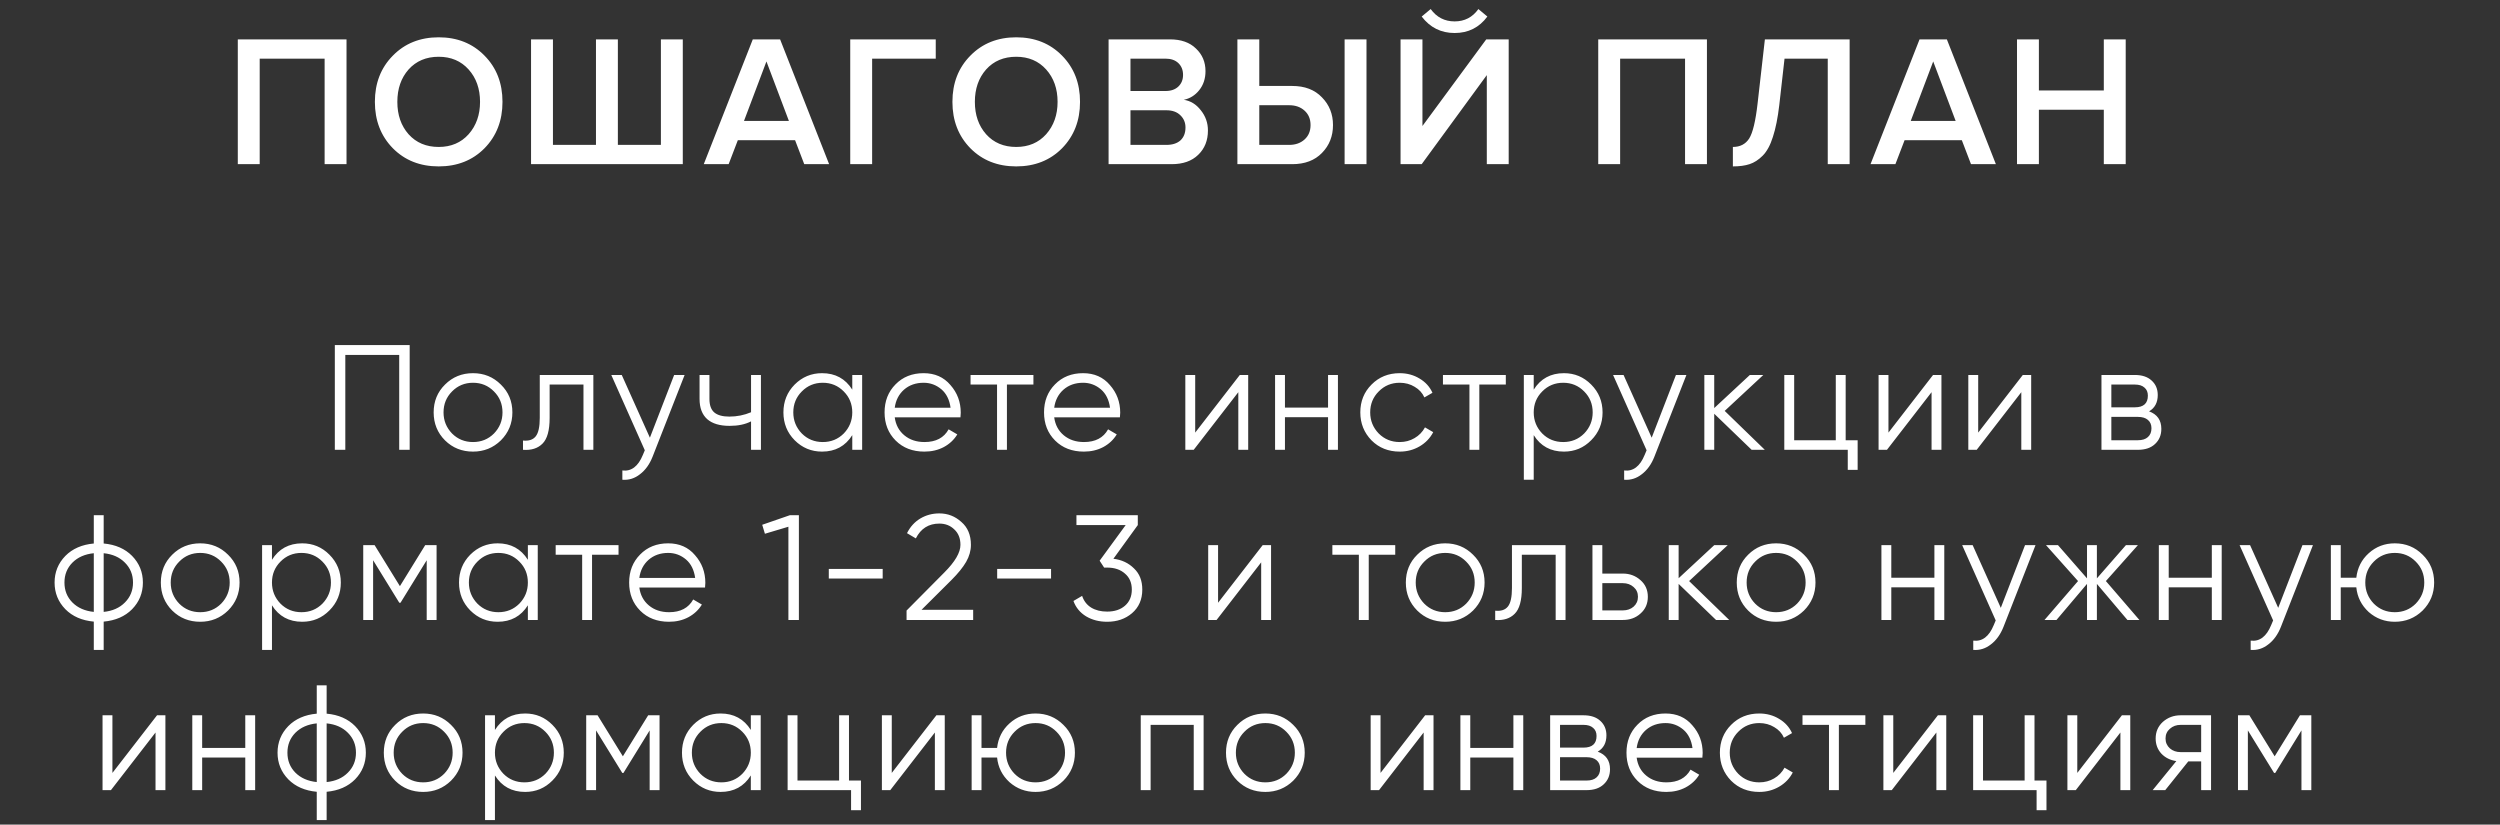
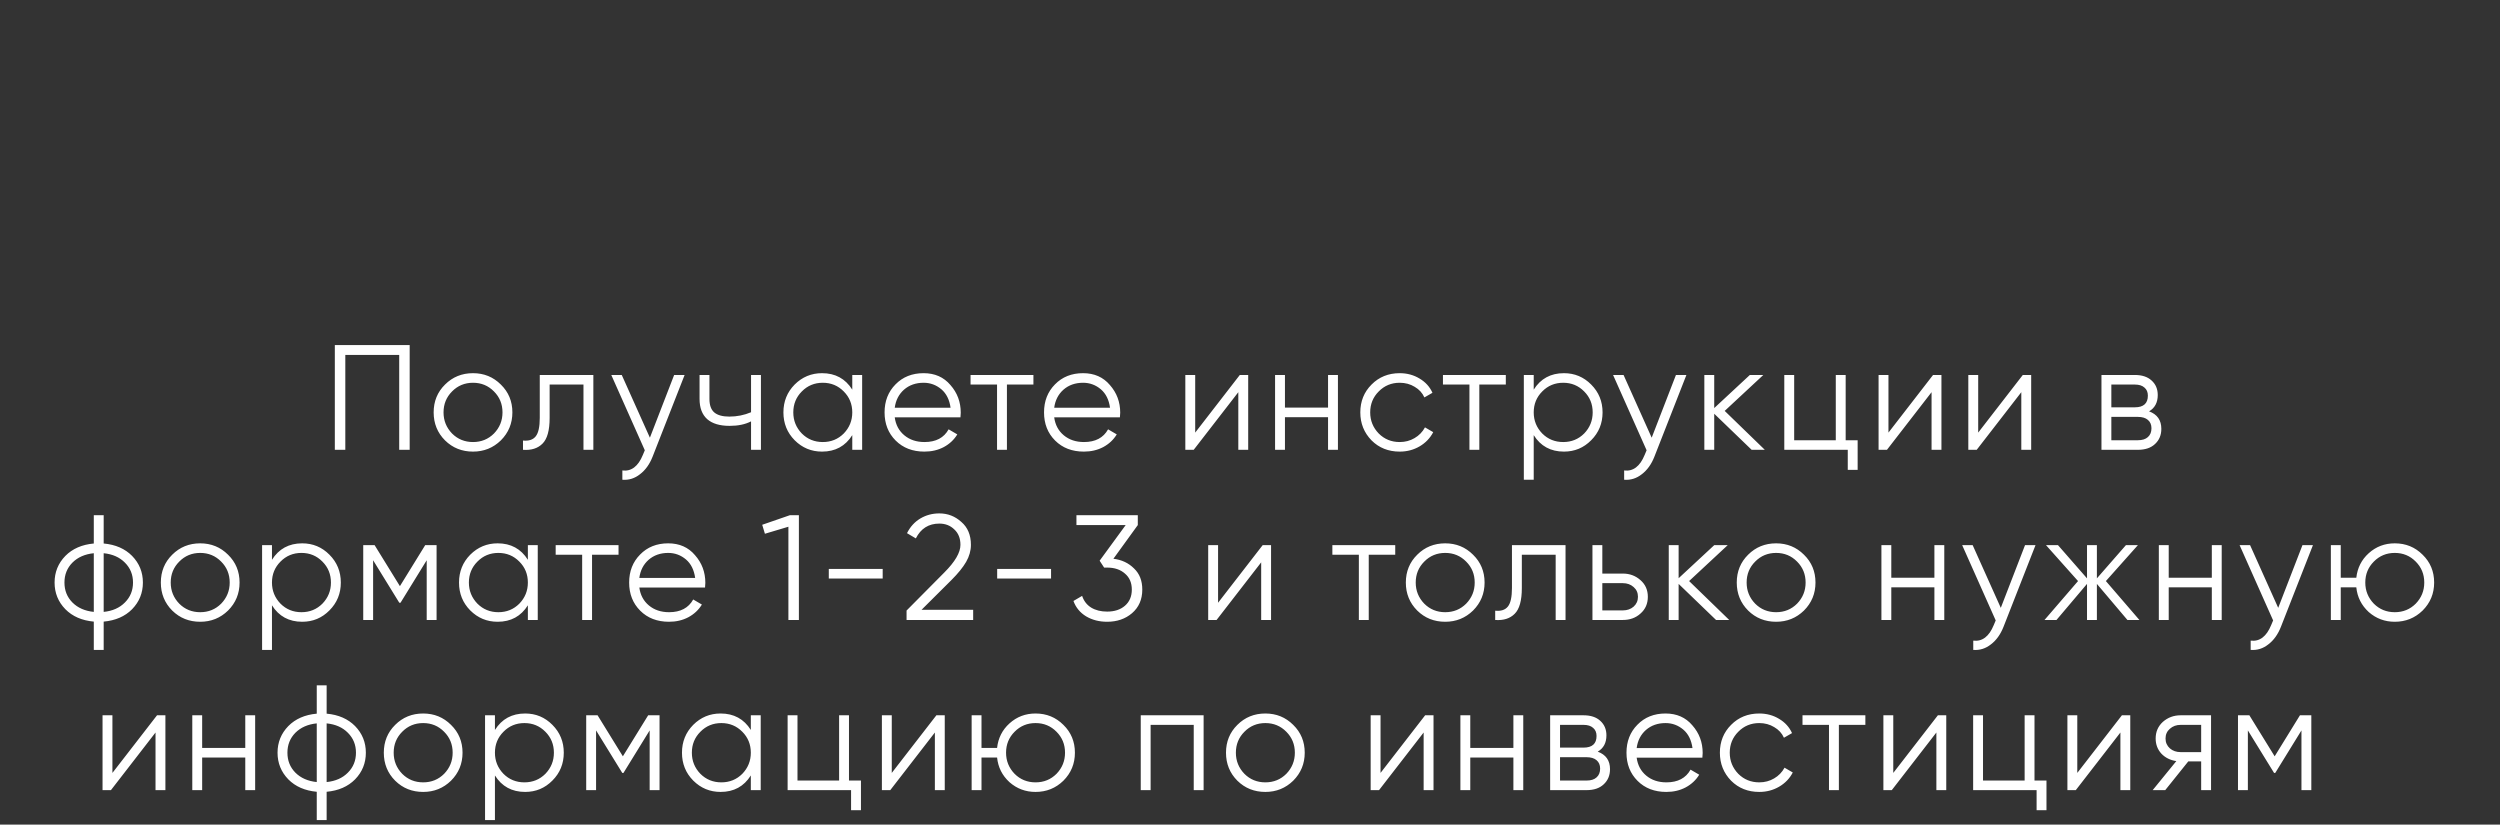
<svg xmlns="http://www.w3.org/2000/svg" width="191" height="63" viewBox="0 0 191 63" fill="none">
  <rect x="0" y="0" width="191" height="63" fill="#333333" stroke="none" />
-   <path d="M26.474 12.542H24.801V4.48H19.841V12.542H18.168V3.008H26.474V12.542ZM37.018 11.327C36.103 12.251 34.936 12.713 33.516 12.713C32.096 12.713 30.928 12.251 30.014 11.327C29.099 10.393 28.641 9.211 28.641 7.782C28.641 6.352 29.099 5.176 30.014 4.251C30.928 3.317 32.096 2.85 33.516 2.85C34.936 2.85 36.103 3.317 37.018 4.251C37.933 5.176 38.39 6.352 38.39 7.782C38.39 9.211 37.933 10.393 37.018 11.327ZM33.516 11.227C34.459 11.227 35.222 10.903 35.803 10.255C36.384 9.597 36.675 8.773 36.675 7.782C36.675 6.781 36.384 5.957 35.803 5.309C35.222 4.661 34.459 4.337 33.516 4.337C32.563 4.337 31.796 4.661 31.214 5.309C30.643 5.957 30.357 6.781 30.357 7.782C30.357 8.783 30.643 9.607 31.214 10.255C31.796 10.903 32.563 11.227 33.516 11.227ZM50.493 3.008H52.165V12.542H40.572V3.008H42.245V11.07H45.532V3.008H47.205V11.07H50.493V3.008ZM63.345 12.542H61.444L60.744 10.712H56.37L55.669 12.542H53.768L57.513 3.008H59.6L63.345 12.542ZM60.272 9.24L58.556 4.694L56.841 9.24H60.272ZM66.631 12.542H64.958V3.008H71.491V4.48H66.631V12.542ZM81.142 11.327C80.227 12.251 79.059 12.713 77.639 12.713C76.22 12.713 75.052 12.251 74.137 11.327C73.222 10.393 72.765 9.211 72.765 7.782C72.765 6.352 73.222 5.176 74.137 4.251C75.052 3.317 76.22 2.85 77.639 2.85C79.059 2.85 80.227 3.317 81.142 4.251C82.056 5.176 82.514 6.352 82.514 7.782C82.514 9.211 82.056 10.393 81.142 11.327ZM77.639 11.227C78.583 11.227 79.345 10.903 79.927 10.255C80.508 9.597 80.799 8.773 80.799 7.782C80.799 6.781 80.508 5.957 79.927 5.309C79.345 4.661 78.583 4.337 77.639 4.337C76.686 4.337 75.919 4.661 75.338 5.309C74.766 5.957 74.48 6.781 74.48 7.782C74.48 8.783 74.766 9.607 75.338 10.255C75.919 10.903 76.686 11.227 77.639 11.227ZM89.513 12.542H84.696V3.008H89.385C90.233 3.008 90.895 3.241 91.371 3.708C91.858 4.165 92.1 4.742 92.1 5.438C92.1 6.009 91.939 6.495 91.615 6.896C91.3 7.286 90.909 7.529 90.442 7.625C90.957 7.701 91.391 7.968 91.743 8.425C92.105 8.873 92.286 9.388 92.286 9.969C92.286 10.731 92.039 11.351 91.543 11.827C91.057 12.304 90.38 12.542 89.513 12.542ZM89.041 6.953C89.461 6.953 89.79 6.838 90.028 6.61C90.266 6.381 90.385 6.086 90.385 5.724C90.385 5.352 90.266 5.052 90.028 4.823C89.79 4.594 89.461 4.48 89.041 4.48H86.368V6.953H89.041ZM89.113 11.07C89.57 11.07 89.928 10.955 90.185 10.727C90.442 10.488 90.571 10.16 90.571 9.74C90.571 9.369 90.442 9.059 90.185 8.811C89.928 8.554 89.57 8.425 89.113 8.425H86.368V11.07H89.113ZM94.537 3.008H96.209V6.567H98.725C99.688 6.567 100.445 6.858 100.998 7.439C101.56 8.011 101.841 8.716 101.841 9.554C101.841 10.403 101.56 11.113 100.998 11.684C100.445 12.256 99.688 12.542 98.725 12.542H94.537V3.008ZM98.496 8.039H96.209V11.07H98.496C98.973 11.07 99.364 10.931 99.669 10.655C99.974 10.379 100.126 10.012 100.126 9.554C100.126 9.097 99.974 8.73 99.669 8.454C99.364 8.177 98.973 8.039 98.496 8.039ZM104.4 12.542H102.728V3.008H104.4V12.542ZM108.617 12.542H107.002V3.008H108.675V9.626L113.549 3.008H115.264V12.542H113.592V5.738L108.617 12.542ZM113.635 1.264C113.015 2.102 112.181 2.522 111.133 2.522C110.094 2.522 109.256 2.102 108.617 1.264L109.304 0.692C109.761 1.321 110.371 1.635 111.133 1.635C111.896 1.635 112.501 1.321 112.949 0.692L113.635 1.264ZM130.41 12.542H128.738V4.48H123.778V12.542H122.105V3.008H130.41V12.542ZM132.392 12.713V11.227C132.945 11.227 133.36 11.012 133.636 10.584C133.912 10.145 134.127 9.254 134.279 7.911L134.837 3.008H141.312V12.542H139.64V4.48H136.338L135.937 8.025C135.823 9.006 135.661 9.816 135.451 10.455C135.251 11.094 134.989 11.575 134.665 11.899C134.351 12.213 134.017 12.428 133.664 12.542C133.321 12.656 132.897 12.713 132.392 12.713ZM152.485 12.542H150.584L149.884 10.712H145.51L144.809 12.542H142.908L146.653 3.008H148.74L152.485 12.542ZM149.412 9.24L147.697 4.694L145.981 9.24H149.412ZM162.404 12.542H160.731V8.382H155.771V12.542H154.099V3.008H155.771V6.91H160.731V3.008H162.404V12.542Z" fill="white" />
  <path d="M25.581 26.361H31.299V34.366H30.499V27.116H26.382V34.366H25.581V26.361ZM38.265 33.646C37.678 34.218 36.969 34.503 36.138 34.503C35.292 34.503 34.579 34.218 34 33.646C33.42 33.066 33.131 32.353 33.131 31.507C33.131 30.661 33.42 29.952 34 29.38C34.579 28.801 35.292 28.511 36.138 28.511C36.977 28.511 37.686 28.801 38.265 29.38C38.852 29.952 39.146 30.661 39.146 31.507C39.146 32.346 38.852 33.059 38.265 33.646ZM34.537 33.12C34.972 33.554 35.506 33.772 36.138 33.772C36.771 33.772 37.305 33.554 37.739 33.12C38.174 32.67 38.391 32.133 38.391 31.507C38.391 30.875 38.174 30.341 37.739 29.906C37.305 29.464 36.771 29.243 36.138 29.243C35.506 29.243 34.972 29.464 34.537 29.906C34.103 30.341 33.886 30.875 33.886 31.507C33.886 32.133 34.103 32.67 34.537 33.12ZM41.238 28.648H45.332V34.366H44.577V29.38H41.992V31.93C41.992 32.883 41.809 33.539 41.444 33.897C41.085 34.256 40.59 34.412 39.957 34.366V33.657C40.399 33.703 40.723 33.596 40.929 33.337C41.135 33.078 41.238 32.609 41.238 31.93V28.648ZM49.652 33.44L51.505 28.648H52.305L49.858 34.892C49.629 35.472 49.309 35.918 48.897 36.23C48.493 36.55 48.044 36.691 47.548 36.653V35.944C48.234 36.028 48.756 35.632 49.115 34.755L49.263 34.401L46.702 28.648H47.502L49.652 33.44ZM57.38 31.496V28.648H58.135V34.366H57.38V32.193C56.938 32.422 56.393 32.536 55.745 32.536C54.99 32.536 54.418 32.365 54.029 32.022C53.64 31.671 53.446 31.157 53.446 30.478V28.648H54.201V30.478C54.201 30.951 54.323 31.294 54.567 31.507C54.818 31.721 55.203 31.828 55.722 31.828C56.301 31.828 56.854 31.717 57.38 31.496ZM65.114 29.769V28.648H65.868V34.366H65.114V33.245C64.587 34.084 63.817 34.503 62.803 34.503C61.988 34.503 61.29 34.214 60.711 33.634C60.139 33.055 59.853 32.346 59.853 31.507C59.853 30.669 60.139 29.96 60.711 29.38C61.29 28.801 61.988 28.511 62.803 28.511C63.817 28.511 64.587 28.93 65.114 29.769ZM61.26 33.12C61.694 33.554 62.228 33.772 62.861 33.772C63.493 33.772 64.027 33.554 64.462 33.12C64.896 32.67 65.114 32.133 65.114 31.507C65.114 30.875 64.896 30.341 64.462 29.906C64.027 29.464 63.493 29.243 62.861 29.243C62.228 29.243 61.694 29.464 61.26 29.906C60.825 30.341 60.608 30.875 60.608 31.507C60.608 32.133 60.825 32.67 61.26 33.12ZM70.565 28.511C71.419 28.511 72.102 28.812 72.612 29.415C73.138 30.009 73.401 30.714 73.401 31.53C73.401 31.568 73.394 31.686 73.379 31.885H68.358C68.434 32.456 68.678 32.914 69.09 33.257C69.502 33.6 70.016 33.772 70.634 33.772C71.503 33.772 72.117 33.447 72.475 32.8L73.138 33.188C72.887 33.6 72.54 33.924 72.098 34.16C71.663 34.389 71.171 34.503 70.623 34.503C69.723 34.503 68.991 34.221 68.427 33.657C67.863 33.093 67.581 32.376 67.581 31.507C67.581 30.646 67.859 29.933 68.415 29.369C68.972 28.797 69.689 28.511 70.565 28.511ZM70.565 29.243C69.971 29.243 69.471 29.418 69.067 29.769C68.671 30.12 68.434 30.581 68.358 31.153H72.624C72.54 30.543 72.307 30.074 71.926 29.746C71.53 29.411 71.076 29.243 70.565 29.243ZM74.15 28.648H78.953V29.38H76.929V34.366H76.174V29.38H74.15V28.648ZM82.748 28.511C83.602 28.511 84.284 28.812 84.795 29.415C85.321 30.009 85.584 30.714 85.584 31.53C85.584 31.568 85.577 31.686 85.561 31.885H80.541C80.617 32.456 80.861 32.914 81.273 33.257C81.685 33.6 82.199 33.772 82.817 33.772C83.686 33.772 84.3 33.447 84.658 32.8L85.321 33.188C85.07 33.6 84.723 33.924 84.281 34.16C83.846 34.389 83.354 34.503 82.805 34.503C81.906 34.503 81.174 34.221 80.61 33.657C80.046 33.093 79.764 32.376 79.764 31.507C79.764 30.646 80.042 29.933 80.598 29.369C81.155 28.797 81.871 28.511 82.748 28.511ZM82.748 29.243C82.154 29.243 81.654 29.418 81.25 29.769C80.854 30.12 80.617 30.581 80.541 31.153H84.807C84.723 30.543 84.49 30.074 84.109 29.746C83.713 29.411 83.259 29.243 82.748 29.243ZM91.313 33.051L94.721 28.648H95.362V34.366H94.607V29.963L91.199 34.366H90.559V28.648H91.313V33.051ZM101.463 31.141V28.648H102.218V34.366H101.463V31.873H98.17V34.366H97.415V28.648H98.17V31.141H101.463ZM106.936 34.503C106.075 34.503 105.358 34.218 104.786 33.646C104.214 33.059 103.928 32.346 103.928 31.507C103.928 30.661 104.214 29.952 104.786 29.38C105.358 28.801 106.075 28.511 106.936 28.511C107.5 28.511 108.007 28.648 108.457 28.923C108.907 29.19 109.235 29.552 109.44 30.009L108.823 30.364C108.67 30.021 108.423 29.75 108.08 29.552C107.744 29.346 107.363 29.243 106.936 29.243C106.303 29.243 105.77 29.464 105.335 29.906C104.9 30.341 104.683 30.875 104.683 31.507C104.683 32.133 104.9 32.67 105.335 33.12C105.77 33.554 106.303 33.772 106.936 33.772C107.355 33.772 107.733 33.672 108.068 33.474C108.411 33.276 108.678 33.002 108.869 32.651L109.498 33.017C109.261 33.474 108.914 33.836 108.457 34.103C108 34.37 107.493 34.503 106.936 34.503ZM110.241 28.648H115.044V29.38H113.02V34.366H112.265V29.38H110.241V28.648ZM119.486 28.511C120.301 28.511 120.995 28.801 121.567 29.38C122.146 29.96 122.436 30.669 122.436 31.507C122.436 32.346 122.146 33.055 121.567 33.634C120.995 34.214 120.301 34.503 119.486 34.503C118.472 34.503 117.702 34.084 117.176 33.245V36.653H116.421V28.648H117.176V29.769C117.702 28.93 118.472 28.511 119.486 28.511ZM117.828 33.12C118.262 33.554 118.796 33.772 119.429 33.772C120.061 33.772 120.595 33.554 121.03 33.12C121.464 32.67 121.681 32.133 121.681 31.507C121.681 30.875 121.464 30.341 121.03 29.906C120.595 29.464 120.061 29.243 119.429 29.243C118.796 29.243 118.262 29.464 117.828 29.906C117.393 30.341 117.176 30.875 117.176 31.507C117.176 32.133 117.393 32.67 117.828 33.12ZM126.189 33.44L128.042 28.648H128.842L126.395 34.892C126.167 35.472 125.846 35.918 125.435 36.23C125.031 36.55 124.581 36.691 124.085 36.653V35.944C124.771 36.028 125.294 35.632 125.652 34.755L125.801 34.401L123.239 28.648H124.04L126.189 33.44ZM131.767 31.393L134.832 34.366H133.826L130.967 31.61V34.366H130.212V28.648H130.967V31.176L133.688 28.648H134.718L131.767 31.393ZM141.009 28.648V33.634H141.924V35.899H141.169V34.366H136.32V28.648H137.075V33.634H140.254V28.648H141.009ZM144.278 33.051L147.685 28.648H148.326V34.366H147.571V29.963L144.163 34.366H143.523V28.648H144.278V33.051ZM151.134 33.051L154.542 28.648H155.182V34.366H154.428V29.963L151.02 34.366H150.379V28.648H151.134V33.051ZM164.189 31.427C164.814 31.656 165.126 32.102 165.126 32.765C165.126 33.238 164.966 33.623 164.646 33.92C164.334 34.218 163.895 34.366 163.331 34.366H160.552V28.648H163.102C163.651 28.648 164.078 28.789 164.383 29.072C164.696 29.354 164.852 29.723 164.852 30.181C164.852 30.753 164.631 31.168 164.189 31.427ZM163.102 29.38H161.307V31.119H163.102C163.766 31.119 164.097 30.821 164.097 30.227C164.097 29.96 164.01 29.754 163.834 29.609C163.666 29.456 163.423 29.38 163.102 29.38ZM161.307 33.634H163.331C163.666 33.634 163.922 33.554 164.097 33.394C164.28 33.234 164.372 33.009 164.372 32.719C164.372 32.445 164.28 32.232 164.097 32.079C163.922 31.927 163.666 31.85 163.331 31.85H161.307V33.634ZM7.921 47.492V49.653H7.166V47.492C6.259 47.408 5.534 47.092 4.993 46.543C4.444 45.979 4.17 45.3 4.17 44.507C4.17 43.714 4.444 43.036 4.993 42.472C5.534 41.923 6.259 41.606 7.166 41.523V39.361H7.921V41.523C8.828 41.606 9.552 41.923 10.093 42.472C10.642 43.036 10.917 43.714 10.917 44.507C10.917 45.3 10.642 45.979 10.093 46.543C9.552 47.092 8.828 47.408 7.921 47.492ZM7.166 46.749V42.266C6.487 42.334 5.942 42.575 5.531 42.986C5.126 43.398 4.924 43.905 4.924 44.507C4.924 45.11 5.126 45.617 5.531 46.028C5.942 46.44 6.487 46.68 7.166 46.749ZM7.921 42.266V46.749C8.599 46.68 9.14 46.44 9.544 46.028C9.956 45.617 10.162 45.11 10.162 44.507C10.162 43.905 9.956 43.398 9.544 42.986C9.14 42.575 8.599 42.334 7.921 42.266ZM17.423 46.646C16.836 47.218 16.127 47.503 15.296 47.503C14.449 47.503 13.737 47.218 13.157 46.646C12.578 46.066 12.288 45.353 12.288 44.507C12.288 43.661 12.578 42.952 13.157 42.38C13.737 41.801 14.449 41.511 15.296 41.511C16.134 41.511 16.843 41.801 17.423 42.38C18.01 42.952 18.303 43.661 18.303 44.507C18.303 45.346 18.01 46.059 17.423 46.646ZM13.695 46.12C14.129 46.554 14.663 46.772 15.296 46.772C15.928 46.772 16.462 46.554 16.897 46.12C17.331 45.67 17.549 45.133 17.549 44.507C17.549 43.874 17.331 43.341 16.897 42.906C16.462 42.464 15.928 42.243 15.296 42.243C14.663 42.243 14.129 42.464 13.695 42.906C13.26 43.341 13.043 43.874 13.043 44.507C13.043 45.133 13.26 45.67 13.695 46.12ZM23.088 41.511C23.904 41.511 24.598 41.801 25.17 42.38C25.749 42.96 26.039 43.669 26.039 44.507C26.039 45.346 25.749 46.055 25.17 46.634C24.598 47.214 23.904 47.503 23.088 47.503C22.074 47.503 21.304 47.084 20.778 46.245V49.653H20.024V41.648H20.778V42.769C21.304 41.931 22.074 41.511 23.088 41.511ZM21.43 46.12C21.865 46.554 22.398 46.772 23.031 46.772C23.664 46.772 24.198 46.554 24.632 46.12C25.067 45.67 25.284 45.133 25.284 44.507C25.284 43.874 25.067 43.341 24.632 42.906C24.198 42.464 23.664 42.243 23.031 42.243C22.398 42.243 21.865 42.464 21.43 42.906C20.996 43.341 20.778 43.874 20.778 44.507C20.778 45.133 20.996 45.67 21.43 46.12ZM32.486 41.648H33.355V47.366H32.6V42.803L30.599 46.051H30.507L28.506 42.803V47.366H27.751V41.648H28.62L30.553 44.782L32.486 41.648ZM40.329 42.769V41.648H41.084V47.366H40.329V46.245C39.803 47.084 39.033 47.503 38.019 47.503C37.203 47.503 36.506 47.214 35.926 46.634C35.355 46.055 35.069 45.346 35.069 44.507C35.069 43.669 35.355 42.96 35.926 42.38C36.506 41.801 37.203 41.511 38.019 41.511C39.033 41.511 39.803 41.931 40.329 42.769ZM36.475 46.12C36.91 46.554 37.443 46.772 38.076 46.772C38.709 46.772 39.243 46.554 39.677 46.12C40.112 45.67 40.329 45.133 40.329 44.507C40.329 43.874 40.112 43.341 39.677 42.906C39.243 42.464 38.709 42.243 38.076 42.243C37.443 42.243 36.91 42.464 36.475 42.906C36.041 43.341 35.823 43.874 35.823 44.507C35.823 45.133 36.041 45.67 36.475 46.12ZM42.453 41.648H47.256V42.38H45.232V47.366H44.477V42.38H42.453V41.648ZM51.051 41.511C51.905 41.511 52.588 41.812 53.099 42.415C53.624 43.009 53.888 43.714 53.888 44.53C53.888 44.568 53.88 44.687 53.865 44.885H48.844C48.921 45.456 49.165 45.914 49.576 46.257C49.988 46.6 50.503 46.772 51.12 46.772C51.989 46.772 52.603 46.447 52.961 45.8L53.624 46.188C53.373 46.6 53.026 46.924 52.584 47.16C52.149 47.389 51.658 47.503 51.109 47.503C50.209 47.503 49.477 47.221 48.913 46.657C48.349 46.093 48.067 45.376 48.067 44.507C48.067 43.646 48.345 42.933 48.902 42.369C49.458 41.797 50.175 41.511 51.051 41.511ZM51.051 42.243C50.457 42.243 49.958 42.418 49.553 42.769C49.157 43.12 48.921 43.581 48.844 44.153H53.11C53.026 43.543 52.794 43.074 52.412 42.746C52.016 42.411 51.562 42.243 51.051 42.243ZM58.233 40.093L60.349 39.361H61.035V47.366H60.234V40.242L58.439 40.779L58.233 40.093ZM67.437 44.199H63.32V43.467H67.437V44.199ZM74.35 47.366H69.261V46.646L72.143 43.741C72.966 42.918 73.378 42.213 73.378 41.626C73.378 41.13 73.222 40.737 72.909 40.448C72.604 40.15 72.223 40.002 71.766 40.002C70.95 40.002 70.351 40.379 69.97 41.134L69.295 40.734C69.539 40.246 69.879 39.872 70.313 39.613C70.748 39.354 71.232 39.224 71.766 39.224C72.406 39.224 72.966 39.441 73.447 39.876C73.934 40.295 74.178 40.878 74.178 41.626C74.178 42.068 74.056 42.502 73.812 42.929C73.569 43.349 73.195 43.81 72.692 44.313L70.405 46.589H74.35V47.366ZM80.301 44.199H76.184V43.467H80.301V44.199ZM86.928 40.116L85.064 42.689C85.697 42.765 86.223 43.013 86.642 43.432C87.062 43.829 87.271 44.366 87.271 45.045C87.271 45.8 87.008 46.402 86.482 46.852C85.972 47.286 85.339 47.503 84.584 47.503C83.982 47.503 83.448 47.366 82.983 47.092C82.518 46.81 82.194 46.417 82.011 45.914L82.674 45.525C82.804 45.914 83.032 46.211 83.36 46.417C83.696 46.623 84.104 46.726 84.584 46.726C85.148 46.726 85.602 46.577 85.945 46.28C86.296 45.975 86.471 45.563 86.471 45.045C86.471 44.526 86.296 44.118 85.945 43.821C85.602 43.516 85.148 43.364 84.584 43.364V43.352L84.573 43.364H84.355L84.012 42.838L86.002 40.116H82.24V39.361H86.928V40.116ZM93.061 46.051L96.469 41.648H97.109V47.366H96.354V42.964L92.947 47.366H92.306V41.648H93.061V46.051ZM101.793 41.648H106.596V42.38H104.572V47.366H103.817V42.38H101.793V41.648ZM112.541 46.646C111.954 47.218 111.245 47.503 110.414 47.503C109.568 47.503 108.855 47.218 108.276 46.646C107.696 46.066 107.406 45.353 107.406 44.507C107.406 43.661 107.696 42.952 108.276 42.38C108.855 41.801 109.568 41.511 110.414 41.511C111.253 41.511 111.962 41.801 112.541 42.38C113.128 42.952 113.422 43.661 113.422 44.507C113.422 45.346 113.128 46.059 112.541 46.646ZM108.813 46.12C109.248 46.554 109.781 46.772 110.414 46.772C111.047 46.772 111.58 46.554 112.015 46.12C112.45 45.67 112.667 45.133 112.667 44.507C112.667 43.874 112.45 43.341 112.015 42.906C111.58 42.464 111.047 42.243 110.414 42.243C109.781 42.243 109.248 42.464 108.813 42.906C108.379 43.341 108.161 43.874 108.161 44.507C108.161 45.133 108.379 45.67 108.813 46.12ZM115.513 41.648H119.607V47.366H118.853V42.38H116.268V44.93C116.268 45.883 116.085 46.539 115.719 46.897C115.361 47.256 114.865 47.412 114.233 47.366V46.657C114.675 46.703 114.999 46.596 115.205 46.337C115.41 46.078 115.513 45.609 115.513 44.93V41.648ZM122.418 43.821H123.985C124.511 43.821 124.961 43.989 125.334 44.324C125.708 44.652 125.895 45.075 125.895 45.594C125.895 46.12 125.708 46.547 125.334 46.874C124.976 47.202 124.526 47.366 123.985 47.366H121.663V41.648H122.418V43.821ZM122.418 46.634H123.985C124.313 46.634 124.587 46.539 124.808 46.348C125.029 46.15 125.14 45.899 125.14 45.594C125.14 45.289 125.029 45.041 124.808 44.85C124.587 44.652 124.313 44.553 123.985 44.553H122.418V46.634ZM129.048 44.393L132.113 47.366H131.106L128.247 44.61V47.366H127.493V41.648H128.247V44.176L130.969 41.648H131.998L129.048 44.393ZM137.823 46.646C137.236 47.218 136.527 47.503 135.696 47.503C134.849 47.503 134.137 47.218 133.557 46.646C132.978 46.066 132.688 45.353 132.688 44.507C132.688 43.661 132.978 42.952 133.557 42.38C134.137 41.801 134.849 41.511 135.696 41.511C136.534 41.511 137.243 41.801 137.823 42.38C138.41 42.952 138.703 43.661 138.703 44.507C138.703 45.346 138.41 46.059 137.823 46.646ZM134.095 46.12C134.529 46.554 135.063 46.772 135.696 46.772C136.328 46.772 136.862 46.554 137.297 46.12C137.731 45.67 137.949 45.133 137.949 44.507C137.949 43.874 137.731 43.341 137.297 42.906C136.862 42.464 136.328 42.243 135.696 42.243C135.063 42.243 134.529 42.464 134.095 42.906C133.66 43.341 133.443 43.874 133.443 44.507C133.443 45.133 133.66 45.67 134.095 46.12ZM147.788 44.141V41.648H148.543V47.366H147.788V44.873H144.495V47.366H143.74V41.648H144.495V44.141H147.788ZM152.861 46.44L154.713 41.648H155.514L153.067 47.892C152.838 48.472 152.518 48.918 152.106 49.23C151.702 49.55 151.252 49.691 150.757 49.653V48.944C151.443 49.028 151.965 48.632 152.323 47.755L152.472 47.401L149.91 41.648H150.711L152.861 46.44ZM160.889 44.393L163.45 47.366H162.535L160.202 44.61V47.366H159.448V44.61L157.115 47.366H156.2L158.762 44.393L156.314 41.648H157.229L159.448 44.187V41.648H160.202V44.187L162.421 41.648H163.336L160.889 44.393ZM168.983 44.141V41.648H169.738V47.366H168.983V44.873H165.69V47.366H164.935V41.648H165.69V44.141H168.983ZM174.055 46.44L175.908 41.648H176.709L174.261 47.892C174.033 48.472 173.712 48.918 173.301 49.23C172.897 49.55 172.447 49.691 171.951 49.653V48.944C172.637 49.028 173.16 48.632 173.518 47.755L173.667 47.401L171.105 41.648H171.906L174.055 46.44ZM182.961 41.511C183.8 41.511 184.509 41.801 185.088 42.38C185.675 42.952 185.969 43.661 185.969 44.507C185.969 45.346 185.675 46.059 185.088 46.646C184.501 47.218 183.792 47.503 182.961 47.503C182.199 47.503 181.536 47.256 180.971 46.76C180.415 46.249 180.098 45.62 180.022 44.873H178.833V47.366H178.078V41.648H178.833V44.141H180.022C180.106 43.387 180.422 42.761 180.971 42.266C181.528 41.763 182.191 41.511 182.961 41.511ZM181.36 46.12C181.795 46.554 182.328 46.772 182.961 46.772C183.594 46.772 184.128 46.554 184.562 46.12C184.997 45.67 185.214 45.133 185.214 44.507C185.214 43.874 184.997 43.341 184.562 42.906C184.128 42.464 183.594 42.243 182.961 42.243C182.328 42.243 181.795 42.464 181.36 42.906C180.926 43.341 180.708 43.874 180.708 44.507C180.708 45.133 180.926 45.67 181.36 46.12ZM8.589 59.051L11.997 54.648H12.637V60.366H11.882V55.964L8.475 60.366H7.834V54.648H8.589V59.051ZM18.739 57.141V54.648H19.494V60.366H18.739V57.873H15.445V60.366H14.691V54.648H15.445V57.141H18.739ZM24.955 60.492V62.653H24.2V60.492C23.293 60.408 22.569 60.092 22.027 59.543C21.479 58.979 21.204 58.3 21.204 57.507C21.204 56.714 21.479 56.036 22.027 55.472C22.569 54.923 23.293 54.606 24.2 54.523V52.361H24.955V54.523C25.862 54.606 26.586 54.923 27.128 55.472C27.677 56.036 27.951 56.714 27.951 57.507C27.951 58.3 27.677 58.979 27.128 59.543C26.586 60.092 25.862 60.408 24.955 60.492ZM24.2 59.749V55.266C23.522 55.334 22.977 55.575 22.565 55.986C22.161 56.398 21.959 56.905 21.959 57.507C21.959 58.11 22.161 58.617 22.565 59.028C22.977 59.44 23.522 59.68 24.2 59.749ZM24.955 55.266V59.749C25.634 59.68 26.175 59.44 26.579 59.028C26.991 58.617 27.196 58.11 27.196 57.507C27.196 56.905 26.991 56.398 26.579 55.986C26.175 55.575 25.634 55.334 24.955 55.266ZM34.457 59.646C33.87 60.218 33.161 60.503 32.33 60.503C31.484 60.503 30.771 60.218 30.192 59.646C29.612 59.066 29.323 58.353 29.323 57.507C29.323 56.661 29.612 55.952 30.192 55.38C30.771 54.801 31.484 54.511 32.33 54.511C33.169 54.511 33.878 54.801 34.457 55.38C35.044 55.952 35.338 56.661 35.338 57.507C35.338 58.346 35.044 59.059 34.457 59.646ZM30.729 59.12C31.164 59.554 31.697 59.772 32.33 59.772C32.963 59.772 33.496 59.554 33.931 59.12C34.366 58.67 34.583 58.133 34.583 57.507C34.583 56.874 34.366 56.341 33.931 55.906C33.496 55.464 32.963 55.243 32.33 55.243C31.697 55.243 31.164 55.464 30.729 55.906C30.294 56.341 30.077 56.874 30.077 57.507C30.077 58.133 30.294 58.67 30.729 59.12ZM40.123 54.511C40.938 54.511 41.632 54.801 42.204 55.38C42.783 55.96 43.073 56.669 43.073 57.507C43.073 58.346 42.783 59.055 42.204 59.634C41.632 60.214 40.938 60.503 40.123 60.503C39.109 60.503 38.339 60.084 37.813 59.245V62.653H37.058V54.648H37.813V55.769C38.339 54.931 39.109 54.511 40.123 54.511ZM38.465 59.12C38.899 59.554 39.433 59.772 40.066 59.772C40.698 59.772 41.232 59.554 41.667 59.12C42.101 58.67 42.318 58.133 42.318 57.507C42.318 56.874 42.101 56.341 41.667 55.906C41.232 55.464 40.698 55.243 40.066 55.243C39.433 55.243 38.899 55.464 38.465 55.906C38.03 56.341 37.813 56.874 37.813 57.507C37.813 58.133 38.03 58.67 38.465 59.12ZM49.52 54.648H50.389V60.366H49.634V55.803L47.633 59.051H47.541L45.54 55.803V60.366H44.786V54.648H45.655L47.587 57.782L49.52 54.648ZM57.363 55.769V54.648H58.118V60.366H57.363V59.245C56.837 60.084 56.067 60.503 55.053 60.503C54.238 60.503 53.54 60.214 52.961 59.634C52.389 59.055 52.103 58.346 52.103 57.507C52.103 56.669 52.389 55.96 52.961 55.38C53.54 54.801 54.238 54.511 55.053 54.511C56.067 54.511 56.837 54.931 57.363 55.769ZM53.51 59.12C53.944 59.554 54.478 59.772 55.111 59.772C55.743 59.772 56.277 59.554 56.712 59.12C57.146 58.67 57.363 58.133 57.363 57.507C57.363 56.874 57.146 56.341 56.712 55.906C56.277 55.464 55.743 55.243 55.111 55.243C54.478 55.243 53.944 55.464 53.51 55.906C53.075 56.341 52.858 56.874 52.858 57.507C52.858 58.133 53.075 58.67 53.51 59.12ZM64.862 54.648V59.634H65.777V61.899H65.022V60.366H60.174V54.648H60.928V59.634H64.108V54.648H64.862ZM68.131 59.051L71.539 54.648H72.179V60.366H71.424V55.964L68.017 60.366H67.376V54.648H68.131V59.051ZM79.116 54.511C79.954 54.511 80.663 54.801 81.243 55.38C81.83 55.952 82.123 56.661 82.123 57.507C82.123 58.346 81.83 59.059 81.243 59.646C80.656 60.218 79.947 60.503 79.116 60.503C78.353 60.503 77.69 60.256 77.126 59.76C76.569 59.249 76.253 58.62 76.177 57.873H74.987V60.366H74.233V54.648H74.987V57.141H76.177C76.261 56.387 76.577 55.761 77.126 55.266C77.683 54.763 78.346 54.511 79.116 54.511ZM77.515 59.12C77.949 59.554 78.483 59.772 79.116 59.772C79.749 59.772 80.282 59.554 80.717 59.12C81.151 58.67 81.368 58.133 81.368 57.507C81.368 56.874 81.151 56.341 80.717 55.906C80.282 55.464 79.749 55.243 79.116 55.243C78.483 55.243 77.949 55.464 77.515 55.906C77.08 56.341 76.863 56.874 76.863 57.507C76.863 58.133 77.08 58.67 77.515 59.12ZM87.153 54.648H91.956V60.366H91.201V55.38H87.907V60.366H87.153V54.648ZM98.801 59.646C98.214 60.218 97.505 60.503 96.674 60.503C95.827 60.503 95.115 60.218 94.535 59.646C93.956 59.066 93.666 58.353 93.666 57.507C93.666 56.661 93.956 55.952 94.535 55.38C95.115 54.801 95.827 54.511 96.674 54.511C97.512 54.511 98.221 54.801 98.801 55.38C99.388 55.952 99.681 56.661 99.681 57.507C99.681 58.346 99.388 59.059 98.801 59.646ZM95.073 59.12C95.507 59.554 96.041 59.772 96.674 59.772C97.306 59.772 97.84 59.554 98.275 59.12C98.709 58.67 98.927 58.133 98.927 57.507C98.927 56.874 98.709 56.341 98.275 55.906C97.84 55.464 97.306 55.243 96.674 55.243C96.041 55.243 95.507 55.464 95.073 55.906C94.638 56.341 94.421 56.874 94.421 57.507C94.421 58.133 94.638 58.67 95.073 59.12ZM105.473 59.051L108.881 54.648H109.521V60.366H108.766V55.964L105.358 60.366H104.718V54.648H105.473V59.051ZM115.623 57.141V54.648H116.377V60.366H115.623V57.873H112.329V60.366H111.574V54.648H112.329V57.141H115.623ZM122.067 57.427C122.693 57.656 123.005 58.102 123.005 58.765C123.005 59.238 122.845 59.623 122.525 59.92C122.212 60.218 121.774 60.366 121.21 60.366H118.431V54.648H120.981C121.53 54.648 121.957 54.789 122.262 55.072C122.574 55.354 122.731 55.723 122.731 56.181C122.731 56.753 122.51 57.168 122.067 57.427ZM120.981 55.38H119.186V57.118H120.981C121.644 57.118 121.976 56.821 121.976 56.227C121.976 55.96 121.888 55.754 121.713 55.609C121.545 55.456 121.301 55.38 120.981 55.38ZM119.186 59.634H121.21C121.545 59.634 121.801 59.554 121.976 59.394C122.159 59.234 122.25 59.009 122.25 58.719C122.25 58.445 122.159 58.232 121.976 58.079C121.801 57.927 121.545 57.85 121.21 57.85H119.186V59.634ZM127.248 54.511C128.102 54.511 128.784 54.812 129.295 55.415C129.821 56.009 130.084 56.714 130.084 57.53C130.084 57.568 130.076 57.687 130.061 57.885H125.041C125.117 58.456 125.361 58.914 125.773 59.257C126.184 59.6 126.699 59.772 127.316 59.772C128.185 59.772 128.799 59.447 129.158 58.8L129.821 59.188C129.569 59.6 129.222 59.924 128.78 60.16C128.346 60.389 127.854 60.503 127.305 60.503C126.405 60.503 125.673 60.221 125.109 59.657C124.545 59.093 124.263 58.376 124.263 57.507C124.263 56.646 124.541 55.933 125.098 55.369C125.654 54.797 126.371 54.511 127.248 54.511ZM127.248 55.243C126.653 55.243 126.154 55.418 125.75 55.769C125.353 56.12 125.117 56.581 125.041 57.153H129.306C129.222 56.543 128.99 56.074 128.609 55.746C128.212 55.411 127.759 55.243 127.248 55.243ZM134.406 60.503C133.545 60.503 132.828 60.218 132.256 59.646C131.685 59.059 131.399 58.346 131.399 57.507C131.399 56.661 131.685 55.952 132.256 55.38C132.828 54.801 133.545 54.511 134.406 54.511C134.97 54.511 135.477 54.648 135.927 54.923C136.377 55.19 136.705 55.552 136.911 56.009L136.293 56.364C136.141 56.021 135.893 55.75 135.55 55.552C135.214 55.346 134.833 55.243 134.406 55.243C133.774 55.243 133.24 55.464 132.805 55.906C132.371 56.341 132.153 56.874 132.153 57.507C132.153 58.133 132.371 58.67 132.805 59.12C133.24 59.554 133.774 59.772 134.406 59.772C134.826 59.772 135.203 59.672 135.538 59.474C135.882 59.276 136.148 59.002 136.339 58.651L136.968 59.017C136.732 59.474 136.385 59.836 135.927 60.103C135.47 60.37 134.963 60.503 134.406 60.503ZM137.711 54.648H142.514V55.38H140.49V60.366H139.735V55.38H137.711V54.648ZM144.646 59.051L148.054 54.648H148.694V60.366H147.939V55.964L144.532 60.366H143.891V54.648H144.646V59.051ZM155.436 54.648V59.634H156.351V61.899H155.596V60.366H150.748V54.648H151.502V59.634H154.682V54.648H155.436ZM158.705 59.051L162.113 54.648H162.753V60.366H161.999V55.964L158.591 60.366H157.95V54.648H158.705V59.051ZM166.602 54.648H168.924V60.366H168.169V58.171H167.185L165.424 60.366H164.464L166.271 58.148C165.806 58.079 165.424 57.889 165.127 57.576C164.837 57.256 164.692 56.871 164.692 56.421C164.692 55.91 164.875 55.487 165.241 55.152C165.623 54.816 166.076 54.648 166.602 54.648ZM166.602 57.462H168.169V55.38H166.602C166.274 55.38 166 55.479 165.779 55.678C165.558 55.868 165.447 56.116 165.447 56.421C165.447 56.726 165.558 56.977 165.779 57.176C166 57.366 166.274 57.462 166.602 57.462ZM175.716 54.648H176.585V60.366H175.831V55.803L173.83 59.051H173.738L171.737 55.803V60.366H170.982V54.648H171.851L173.784 57.782L175.716 54.648Z" fill="white" />
</svg>